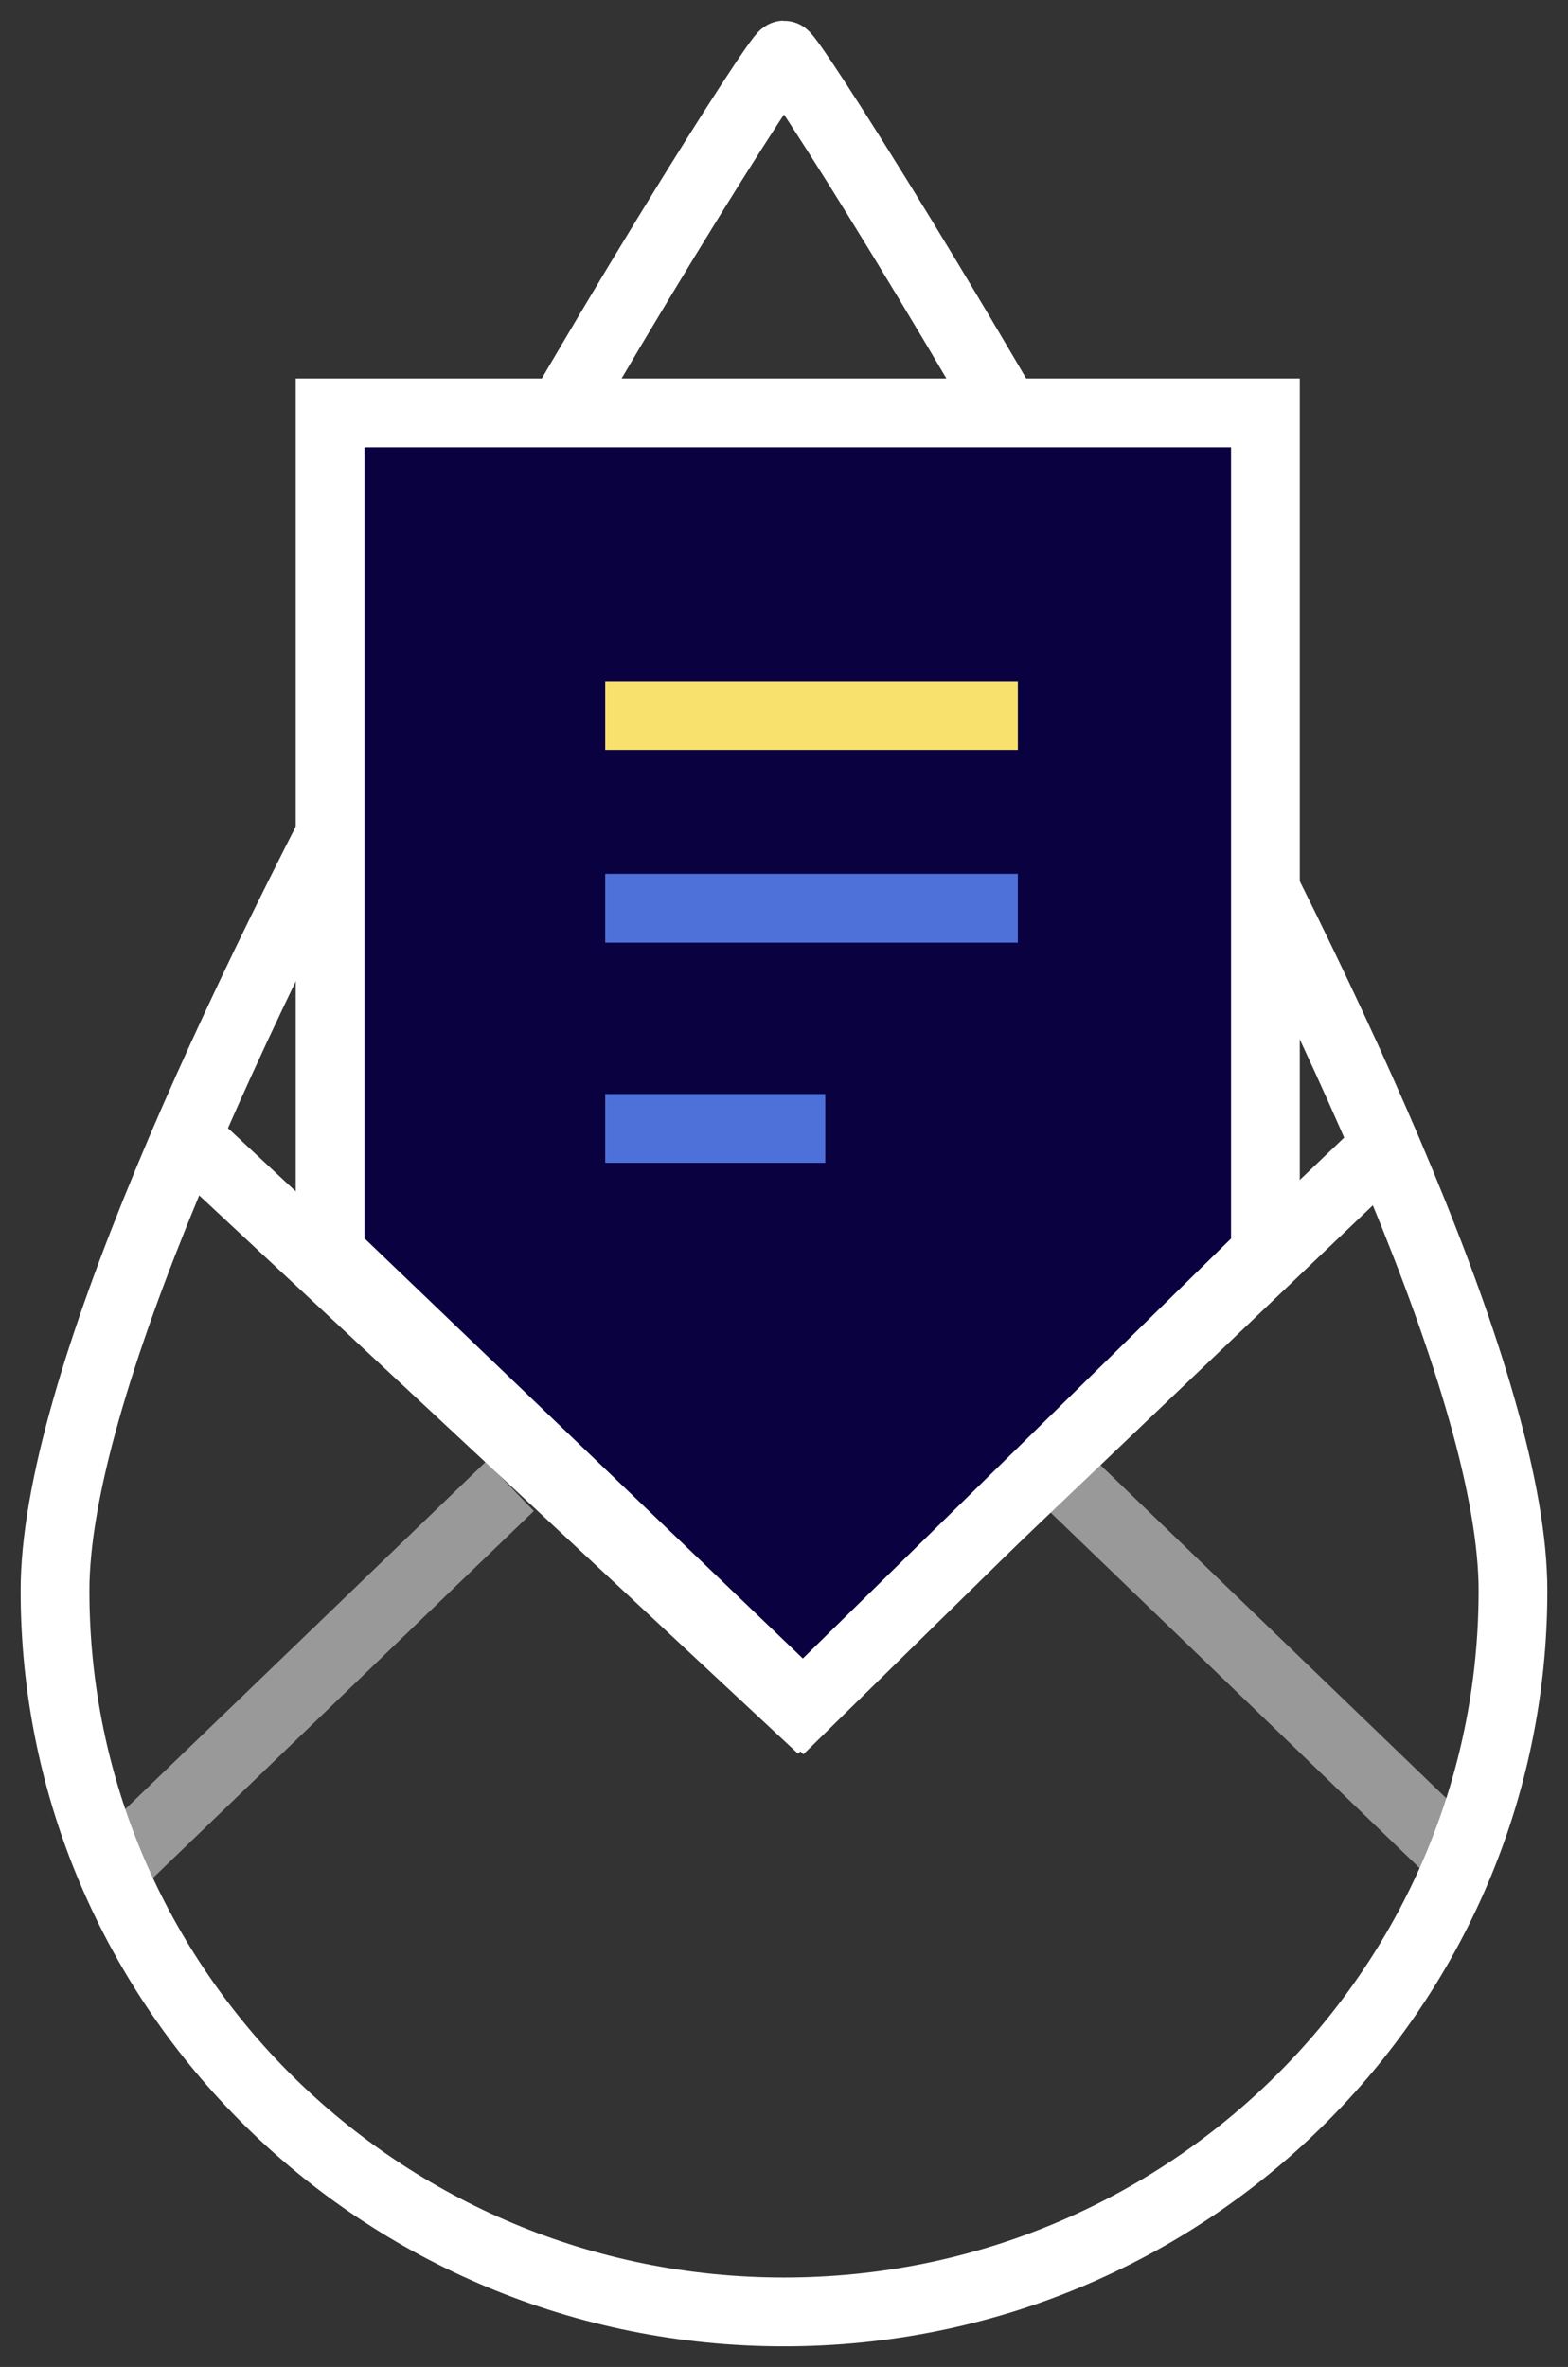
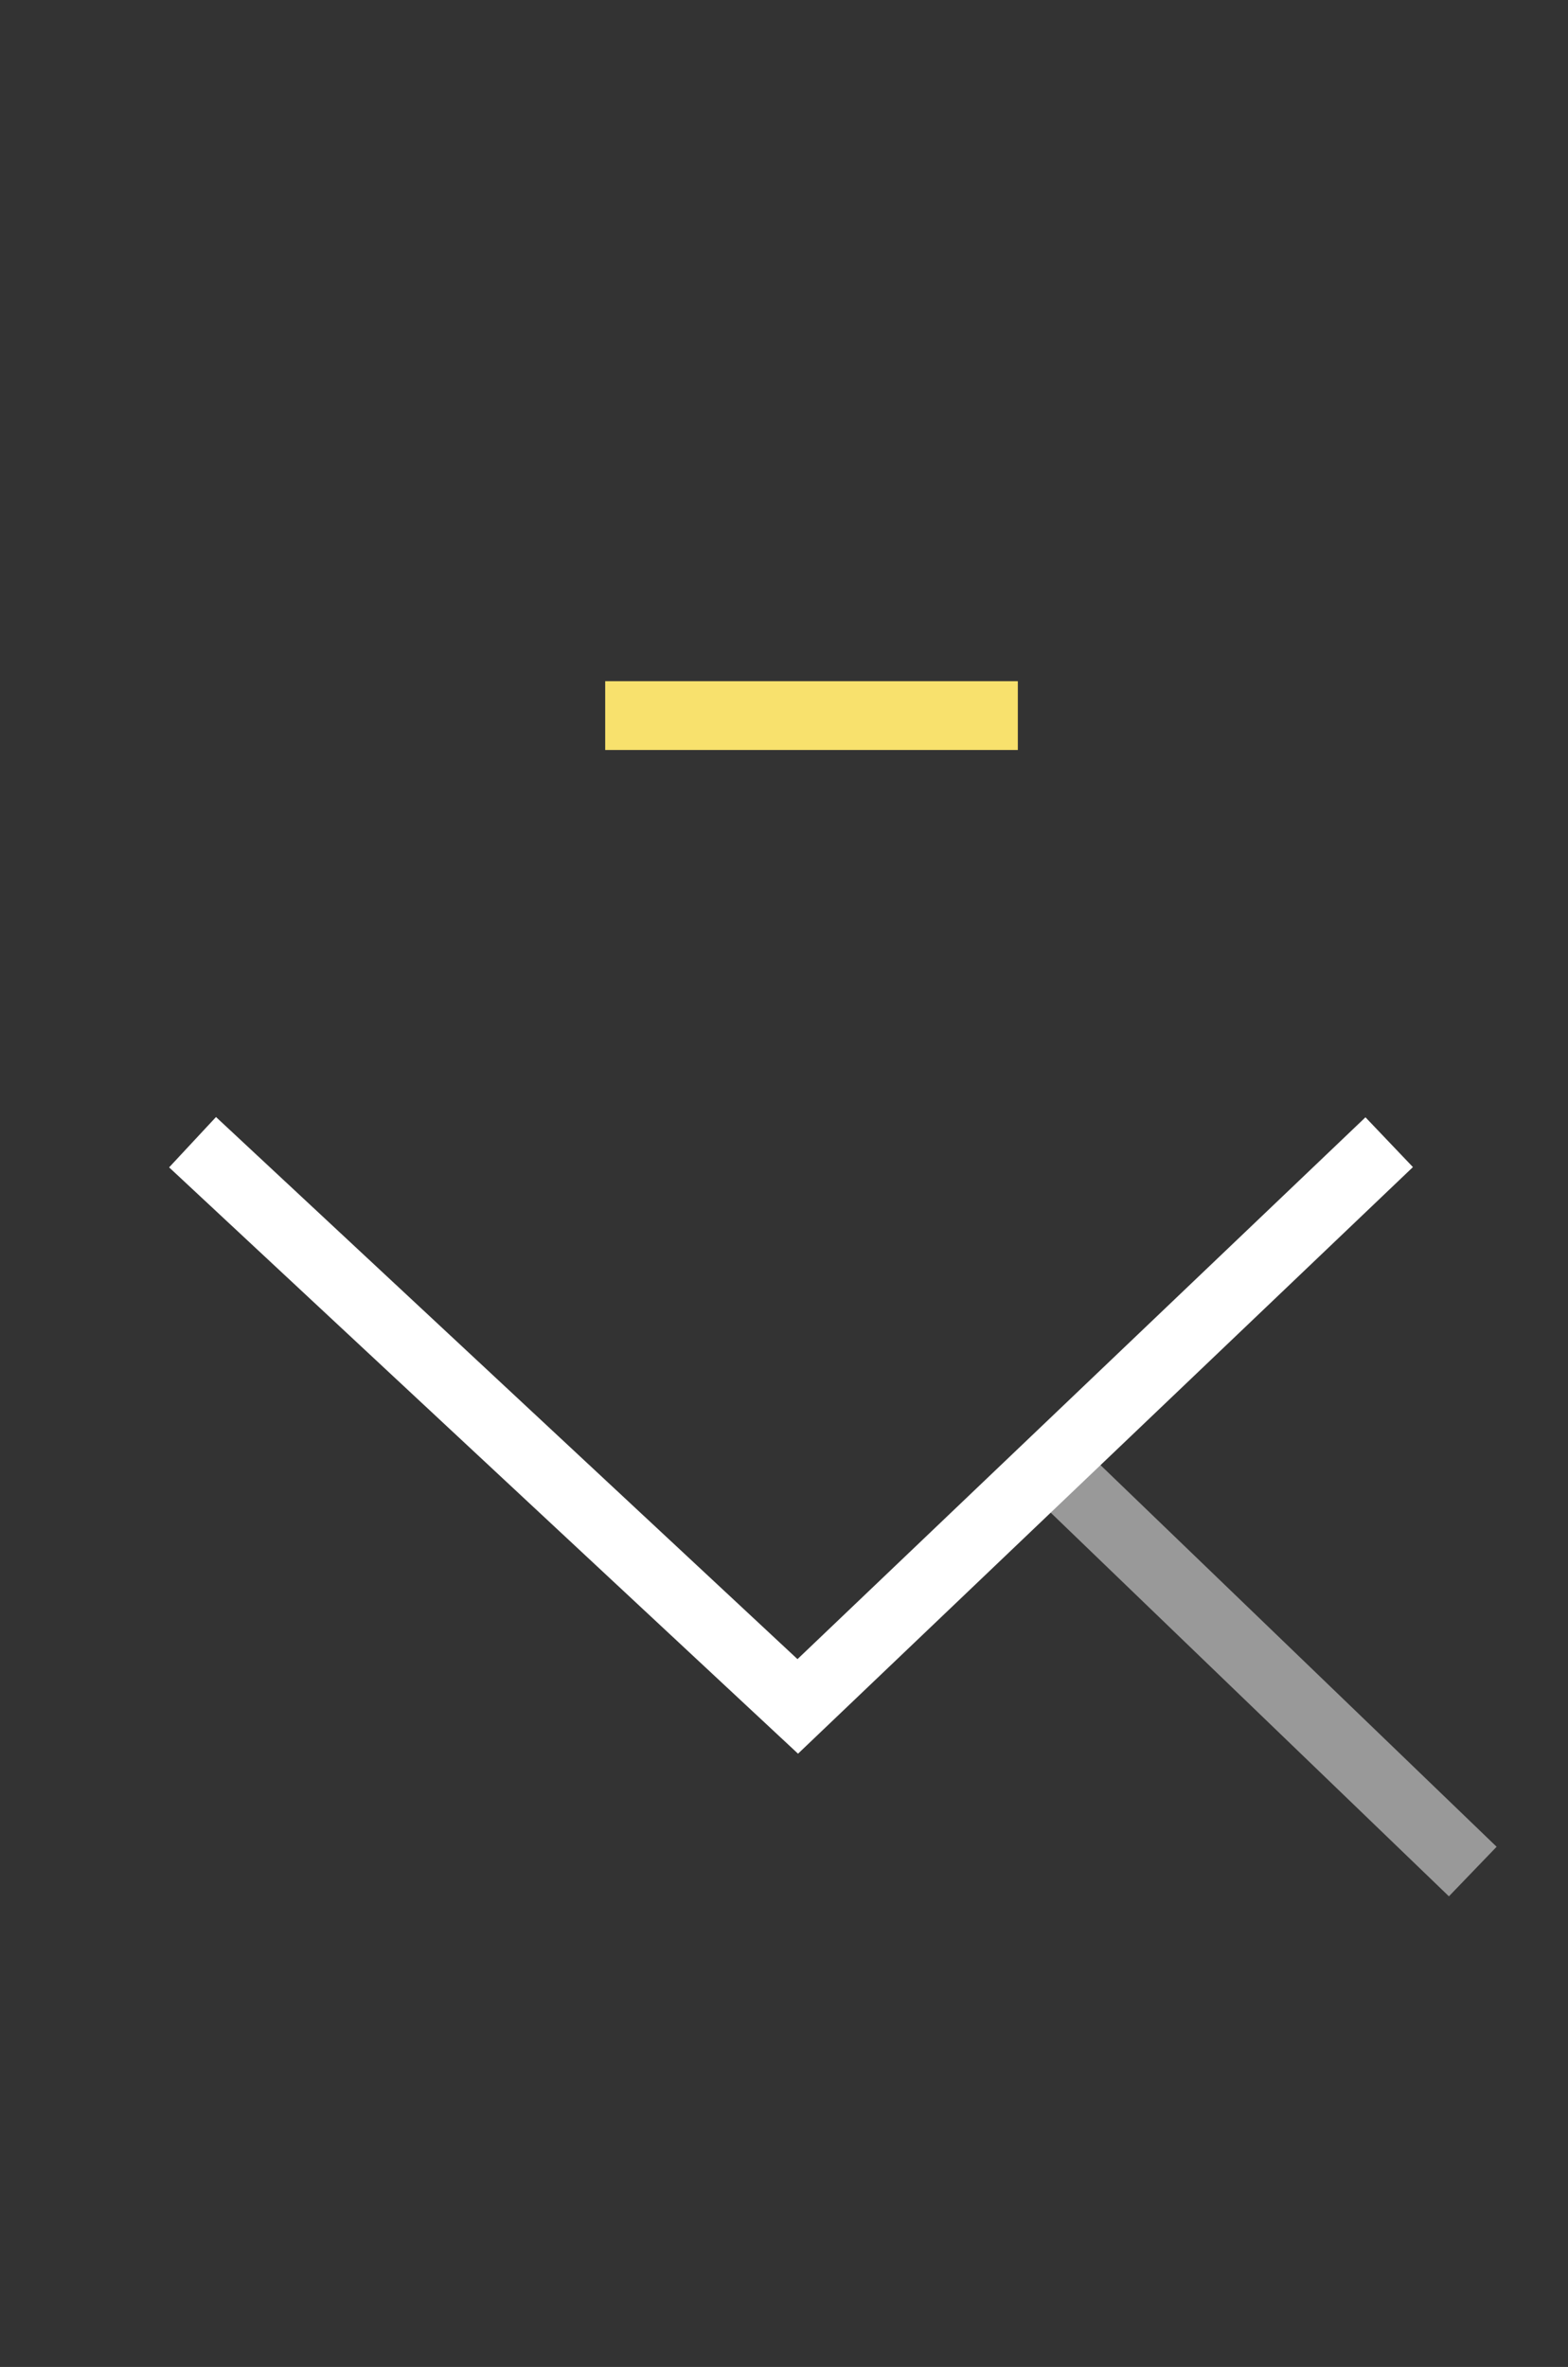
<svg xmlns="http://www.w3.org/2000/svg" width="57" height="86" viewBox="0 0 57 86">
  <rect x="0" y="0" width="57" height="86" fill="#333333" stroke="none" />
  <g id="Page-1" fill="none" fill-rule="evenodd" stroke="none" stroke-width="1">
    <g id="BT_Homepage_Mobile" stroke-width="2.5" transform="translate(-1020 -4085)">
      <g id="WhyChoose" transform="translate(-167 3184)">
        <g id="DripCampaigns" transform="translate(1138 852)">
          <g id="thin-0764_weather_rain_water_drop" transform="translate(51 51)">
            <g id="Group" stroke="#FFF">
-               <path id="Shape" d="M26.499,-3.23163139e-15 C26.073,-3.23163139e-15 -5.56064258e-14,41.323 -5.56064258e-14,55.794 C-5.56064258e-14,70.268 11.864,82 26.499,82 C41.134,82 53,70.269 53,55.794 C53,41.323 26.927,-3.23163139e-15 26.499,-3.23163139e-15 L26.499,-3.23163139e-15 Z" />
-             </g>
+               </g>
            <polyline id="Path-2" stroke="#FFF" points="5 39.5 27 60 48.5 39.5" />
-             <polygon id="Path-2" fill="#0A0140" stroke="#FFF" points="10 43.527 27.195 60 44 43.527 44 13 10 13" />
            <line id="Path-5" x1="20" x2="35" y1="24" y2="24" stroke="#F8E16D" />
-             <line id="Path-5-Copy" x1="20" x2="35" y1="31" y2="31" stroke="#4E71D9" />
-             <line id="Path-5-Copy-2" x1="20" x2="28" y1="39" y2="39" stroke="#4E71D9" />
            <g id="Group-8" stroke="#FFF" opacity=".498" transform="translate(2 52)">
-               <line id="Path-3" x1="0" x2="14.538" y1="14" y2="0" />
              <line id="Path-3-Copy" x1="35" x2="49.538" y1="14" y2="0" transform="matrix(-1 0 0 1 84.538 0)" />
            </g>
          </g>
        </g>
      </g>
    </g>
  </g>
</svg>